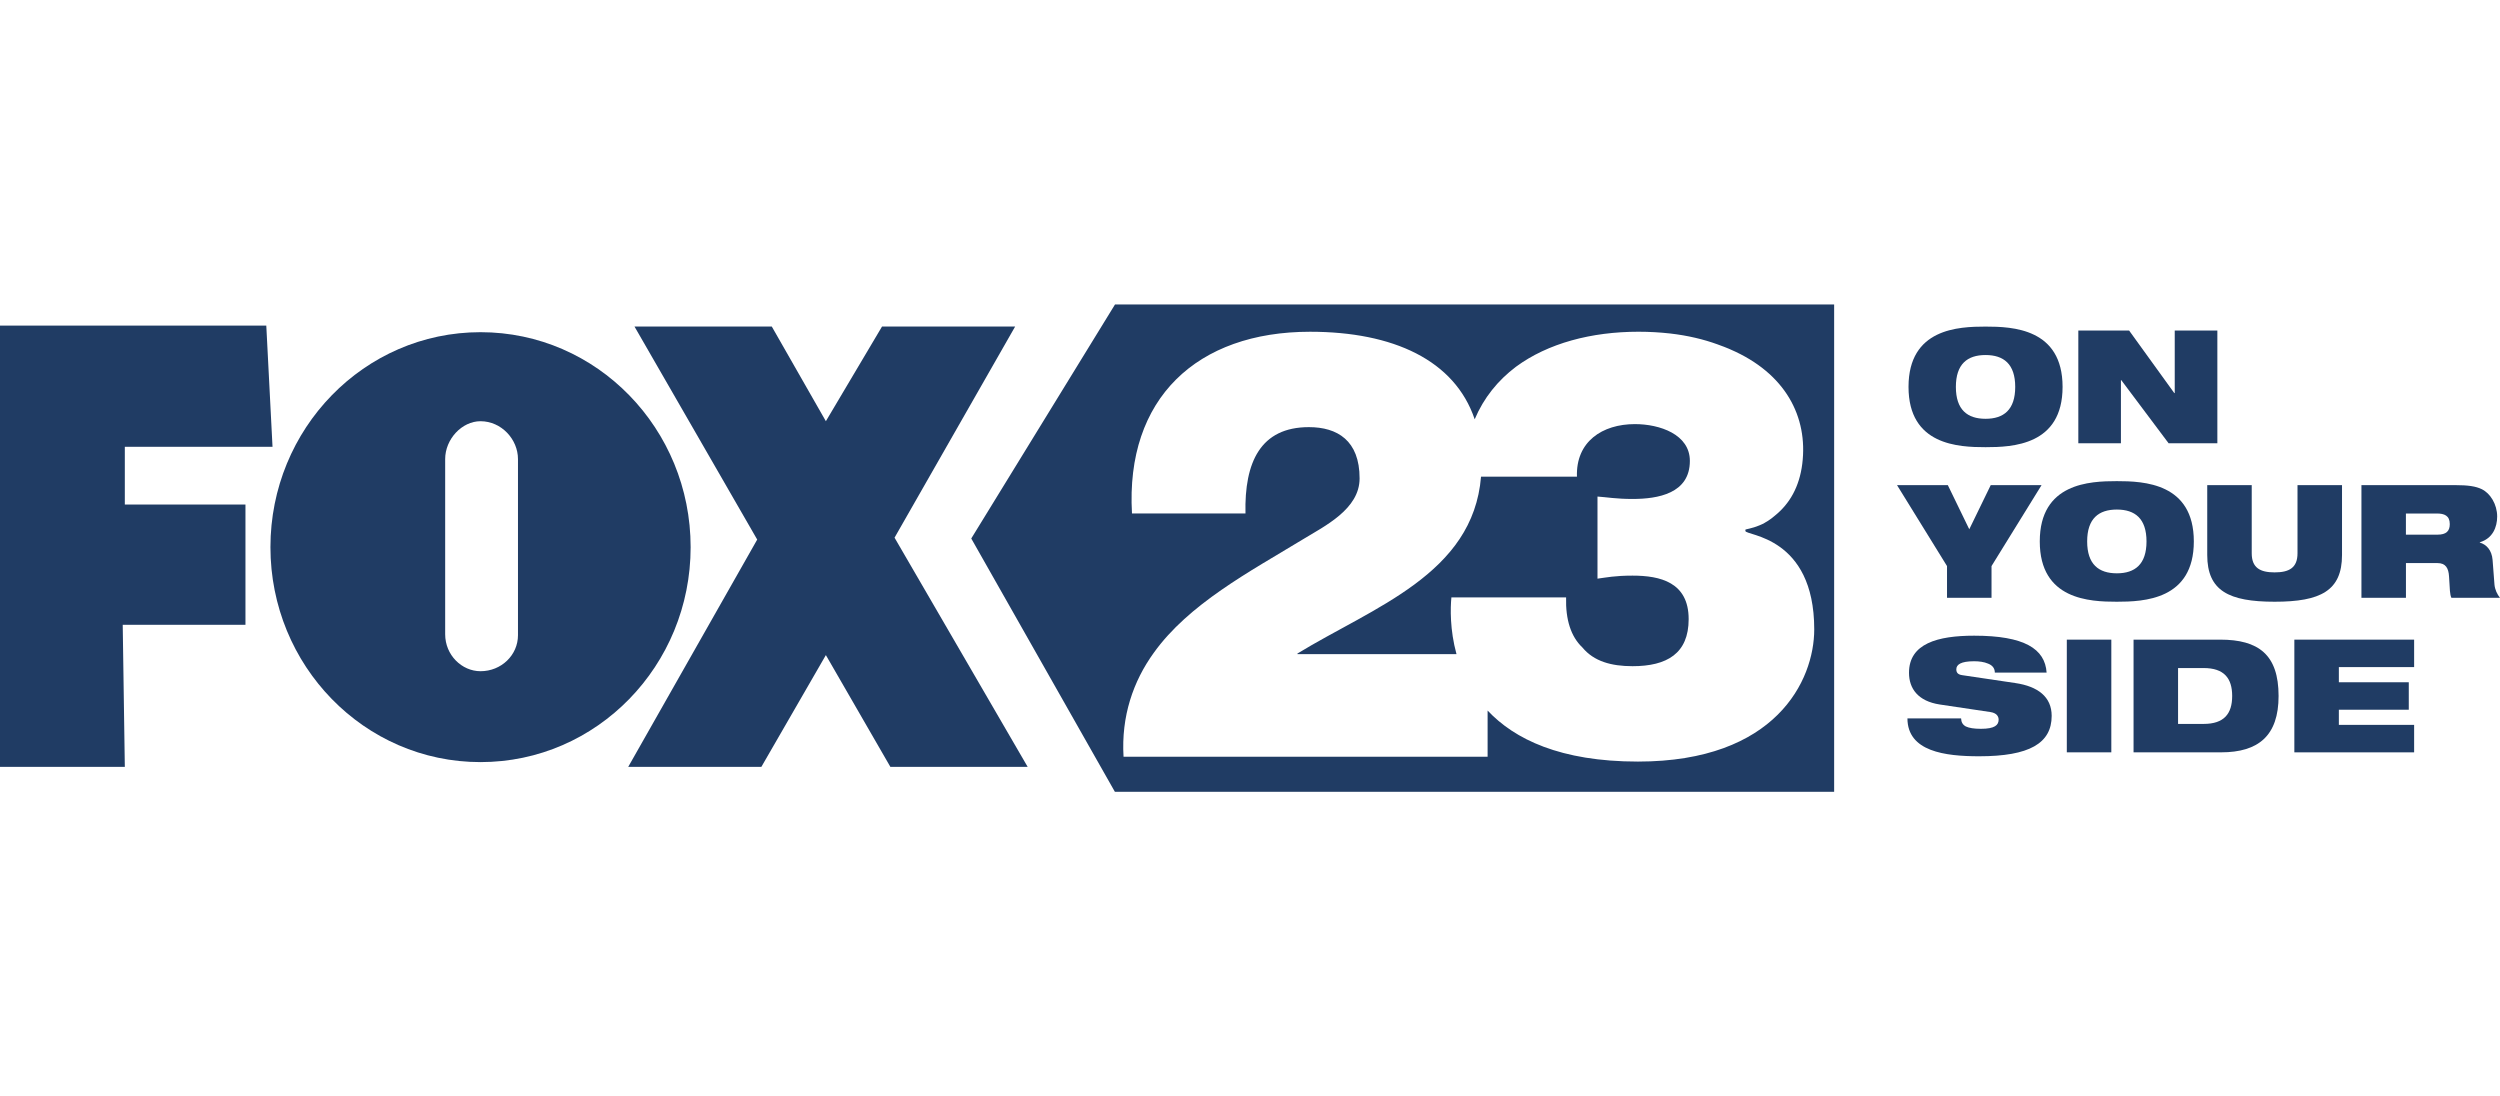
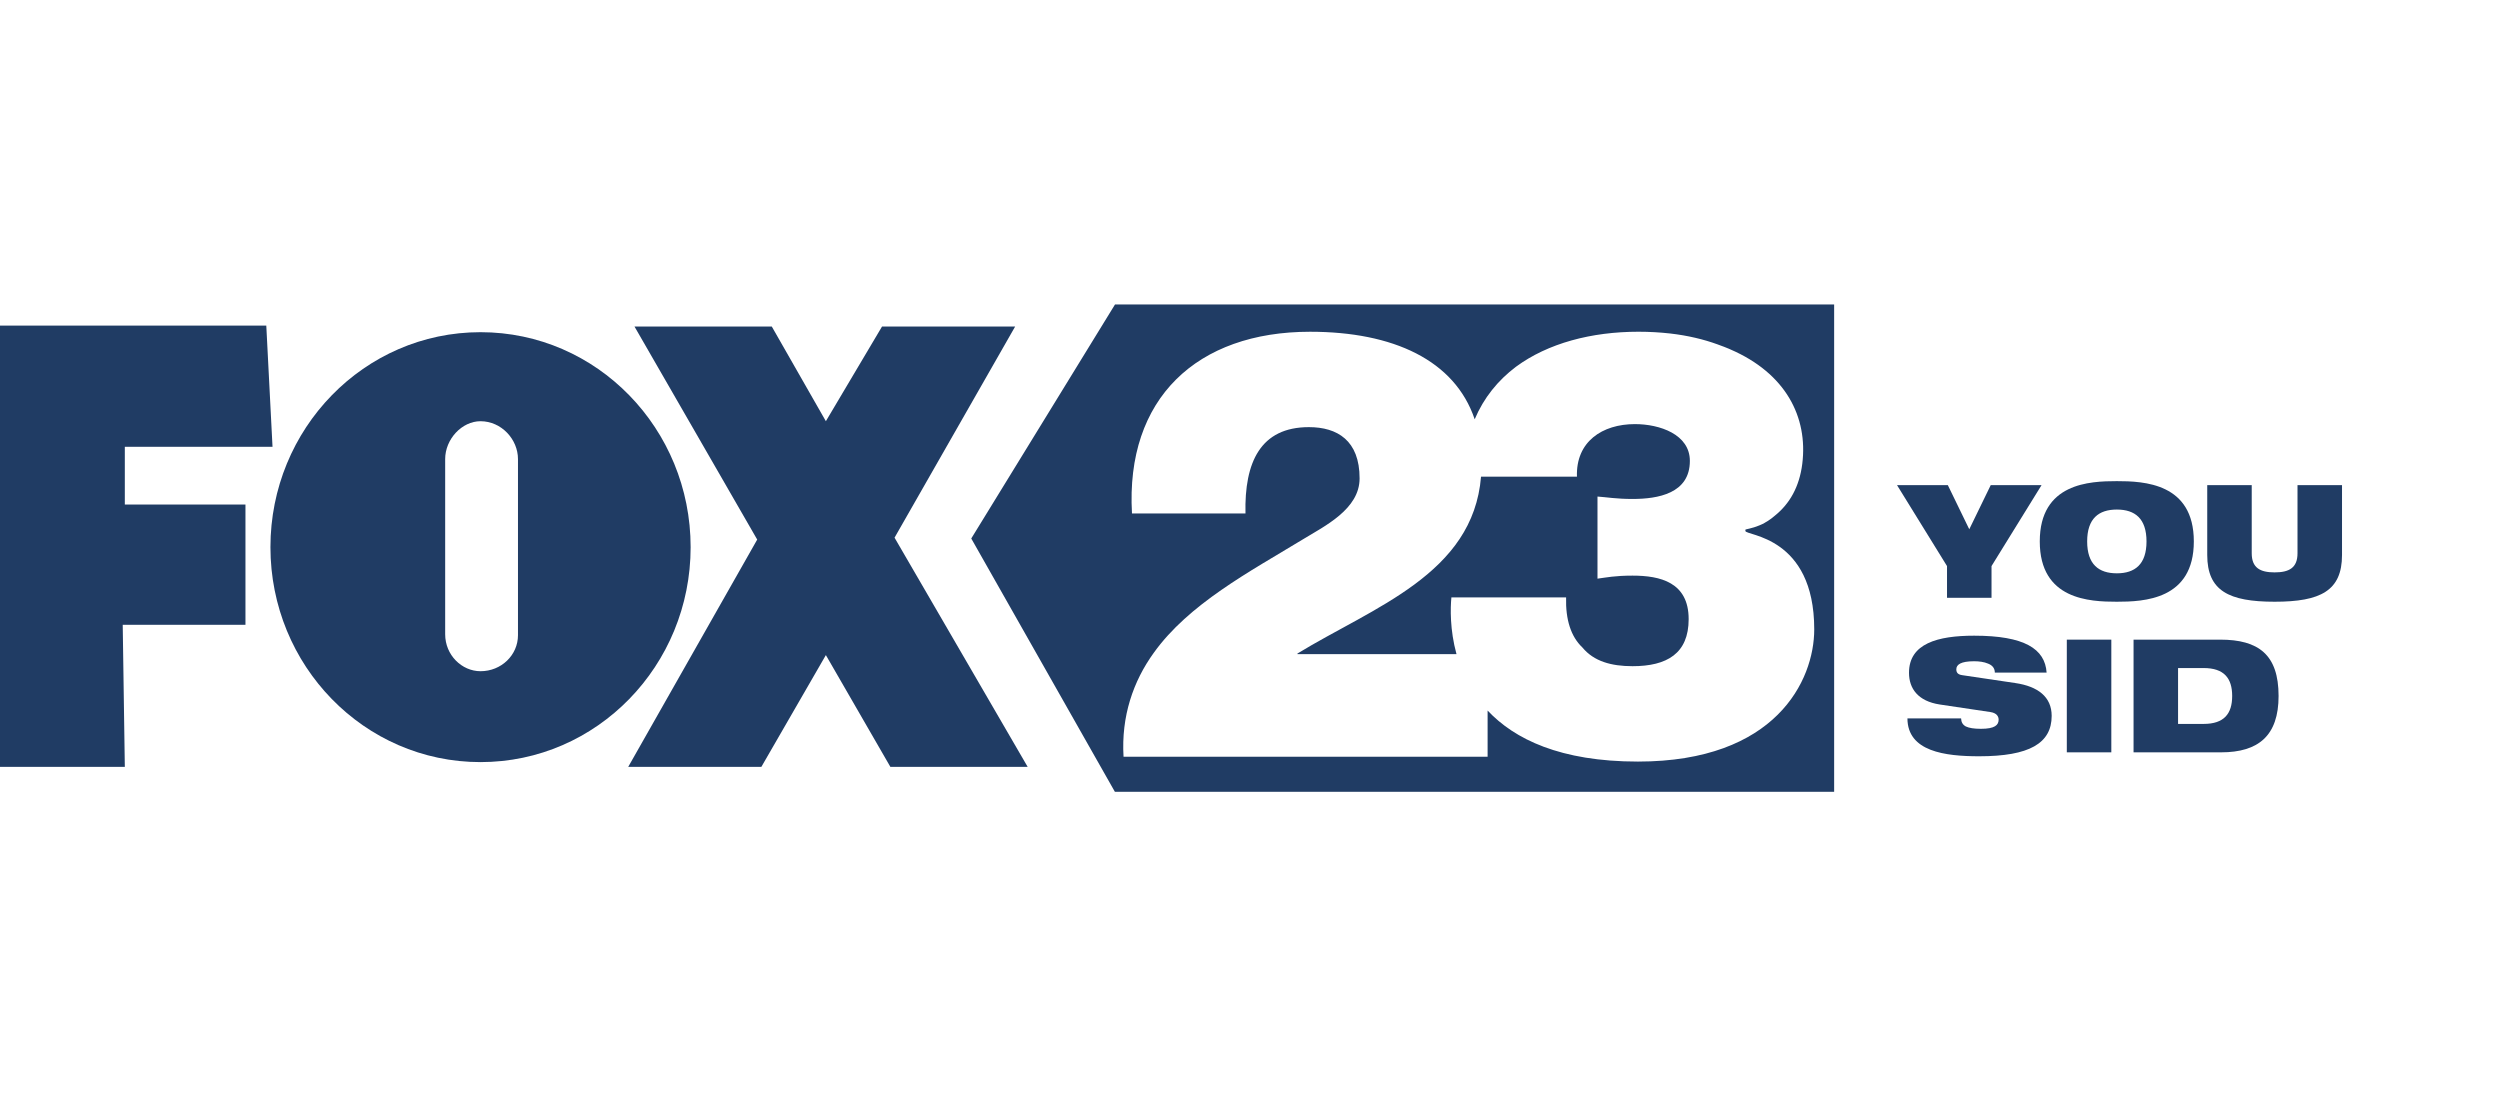
<svg xmlns="http://www.w3.org/2000/svg" version="1.1" id="Layer_1" x="0px" y="0px" viewBox="0 0 136.835 60" style="enable-background:new 0 0 136.835 60;" xml:space="preserve">
  <style type="text/css">
	.st0{fill:none;}
	.st1{fill:#203c64;}
</style>
  <rect class="st0" width="136.835" height="60" />
  <g>
-     <path class="st1" d="M108.677,24.476c1.477,0,4.216-0.103,4.216-3.3s-2.738-3.3-4.216-3.3c-1.477,0-4.216,0.103-4.216,3.3   S107.199,24.476,108.677,24.476z M108.677,19.432c0.994,0,1.624,0.493,1.624,1.745c0,1.253-0.63,1.745-1.624,1.745   s-1.624-0.493-1.624-1.745C107.053,19.924,107.683,19.432,108.677,19.432z" />
-     <polygon class="st1" points="116.087,20.805 116.105,20.805 118.695,24.26 121.365,24.26 121.365,18.093 119.032,18.093    119.032,21.514 119.007,21.514 116.536,18.093 113.755,18.093 113.755,24.26 116.087,24.26  " />
    <polygon class="st1" points="106.568,32.719 109.004,32.719 109.004,30.983 111.743,26.552 108.961,26.552 107.786,28.97    106.612,26.552 103.831,26.552 106.568,30.983  " />
    <path class="st1" d="M120.077,29.635c0-3.196-2.738-3.3-4.216-3.3s-4.216,0.103-4.216,3.3s2.738,3.3,4.216,3.3   C117.339,32.935,120.077,32.832,120.077,29.635z M115.863,31.38c-0.994,0-1.624-0.493-1.624-1.745c0-1.253,0.631-1.745,1.624-1.745   c0.994,0,1.624,0.493,1.624,1.745C117.487,30.888,116.856,31.38,115.863,31.38z" />
    <path class="st1" d="M120.811,26.552v3.826c0,1.961,1.183,2.557,3.689,2.557c2.505,0,3.688-0.596,3.688-2.557v-3.826h-2.436v3.732   c0,0.795-0.458,1.045-1.253,1.045s-1.253-0.251-1.253-1.045v-3.732C123.246,26.552,120.811,26.552,120.811,26.552z" />
-     <path class="st1" d="M136.532,31.994l-0.103-1.347c-0.043-0.536-0.337-0.846-0.7-0.95V29.68c0.708-0.207,0.951-0.829,0.951-1.408   c0-0.674-0.38-1.27-0.838-1.495c-0.337-0.164-0.76-0.224-1.46-0.224h-5.131v6.167h2.436v-1.9h1.728   c0.449,0,0.604,0.277,0.631,0.735c0.043,0.717,0.043,0.984,0.129,1.166h2.66C136.678,32.529,136.557,32.27,136.532,31.994z    M133.413,29.264h-1.728v-1.158h1.693c0.406,0,0.708,0.113,0.708,0.579C134.087,29.074,133.889,29.264,133.413,29.264z" />
    <path class="st1" d="M110.308,37.386l-2.911-0.432c-0.242-0.035-0.32-0.146-0.32-0.32c0-0.259,0.25-0.441,0.976-0.441   c0.267,0,0.544,0.035,0.76,0.129c0.224,0.086,0.372,0.242,0.372,0.493h2.834c-0.086-1.304-1.218-2.021-3.965-2.021   c-2.004,0-3.567,0.432-3.567,2.03c0,0.864,0.493,1.555,1.684,1.736l2.781,0.415c0.328,0.052,0.441,0.234,0.441,0.415   c0,0.294-0.207,0.501-0.967,0.501c-0.38,0-0.647-0.043-0.829-0.129c-0.173-0.095-0.25-0.234-0.259-0.441h-2.937   c0.008,1.814,2.056,2.073,3.93,2.073c2.738,0,3.965-0.708,3.965-2.212C112.296,38.138,111.536,37.567,110.308,37.386z" />
    <rect x="113.125" y="35.01" class="st1" width="2.436" height="6.168" />
    <path class="st1" d="M121.52,35.01h-4.742v6.168h4.794c2.047,0,3.144-0.916,3.144-3.084C124.716,35.823,123.611,35.01,121.52,35.01   z M120.613,39.623h-1.399v-3.058h1.399c1.115,0,1.563,0.553,1.563,1.529S121.728,39.623,120.613,39.623z" />
-     <polygon class="st1" points="125.579,41.179 132.135,41.179 132.135,39.675 128.015,39.675 128.015,38.846 131.842,38.846    131.842,37.343 128.015,37.343 128.015,36.513 132.135,36.513 132.135,35.01 125.579,35.01  " />
    <path class="st1" d="M53.161,29.474l7.86,13.863h39.369V16.663H61.03L53.161,29.474z M71.64,23.379   c-2.644,0-3.535,1.917-3.47,4.725h-6.212c-0.364-6.31,3.568-9.946,9.747-9.946c4.556,0,7.923,1.561,9.011,4.791   c0.495-1.175,1.272-2.13,2.259-2.875c1.752-1.289,4.13-1.917,6.709-1.917c0.606,0,1.175,0.035,1.709,0.094   c0.006,0,0.01,0.001,0.014,0.001c0.981,0.113,1.846,0.322,2.601,0.597c0.015,0.006,0.032,0.011,0.047,0.018   c0.103,0.036,0.203,0.073,0.303,0.112c0.014,0.006,0.029,0.011,0.043,0.017c0.076,0.03,0.151,0.06,0.223,0.09   c0.032,0.014,0.062,0.028,0.094,0.042c3.012,1.304,4.248,3.687,3.928,6.261c-0.158,1.255-0.688,2.18-1.492,2.829   c-0.14,0.123-0.282,0.227-0.419,0.312c-0.046,0.029-0.091,0.056-0.137,0.08c-0.001,0.001-0.004,0.004-0.007,0.006   c-0.073,0.05-0.191,0.094-0.275,0.133c-0.001,0-0.001,0-0.001,0c-0.223,0.094-0.419,0.149-0.558,0.181   c-0.14,0.035-0.224,0.047-0.224,0.065v0.066c0,0.264,3.768,0.264,3.768,5.386c0,2.81-2.114,7.237-9.649,7.237   c-4.249,0-6.759-1.228-8.229-2.793v2.529H61.496c-0.133-2.215,0.529-4.131,1.651-5.684c1.917-2.678,5.222-4.429,8.162-6.213   c1.19-0.727,3.107-1.651,3.107-3.338C74.418,24.106,73.194,23.379,71.64,23.379z" />
    <path class="st1" d="M71.014,35.804h8.706c-0.367-1.337-0.335-2.532-0.279-3.106h6.278c-0.033,1.222,0.265,2.147,0.893,2.742   c0.627,0.76,1.586,1.023,2.742,1.023c1.884,0,3.073-0.693,3.073-2.576c0-2.017-1.553-2.381-3.073-2.381   c-0.958,0-1.421,0.1-1.917,0.166v-4.494c0.495,0.033,1.024,0.132,1.917,0.132c1.388,0,3.139-0.296,3.139-2.082   c0-1.455-1.651-2.015-3.008-2.015c-1.784,0-3.238,0.958-3.172,2.875h-5.25c-0.435,5.339-5.896,7.145-10.05,9.683   C71.014,35.772,71.014,35.804,71.014,35.804z" />
    <polygon class="st1" points="55.564,17.871 48.278,17.871 45.203,23.054 42.242,17.871 34.727,17.871 41.445,29.533 34.386,41.972    41.673,41.972 45.203,35.856 48.733,41.972 56.247,41.972 48.962,29.429  " />
    <path class="st1" d="M37.801,29.948c0-6.478-5.124-11.766-11.5-11.766s-11.499,5.287-11.499,11.766s5.123,11.765,11.499,11.765   C32.678,41.712,37.801,36.426,37.801,29.948z M28.351,34.768c0,1.088-0.911,1.97-2.05,1.97c-1.024,0-1.935-0.882-1.935-2.022   v-9.589c0-1.088,0.911-2.072,1.935-2.072c1.139,0,2.05,0.986,2.05,2.072V34.768z" />
    <polygon class="st1" points="6.832,24.455 14.916,24.455 14.575,17.82 0,17.82 0,41.972 6.832,41.972 6.717,34.198 13.435,34.198    13.435,27.615 6.832,27.615  " />
  </g>
</svg>